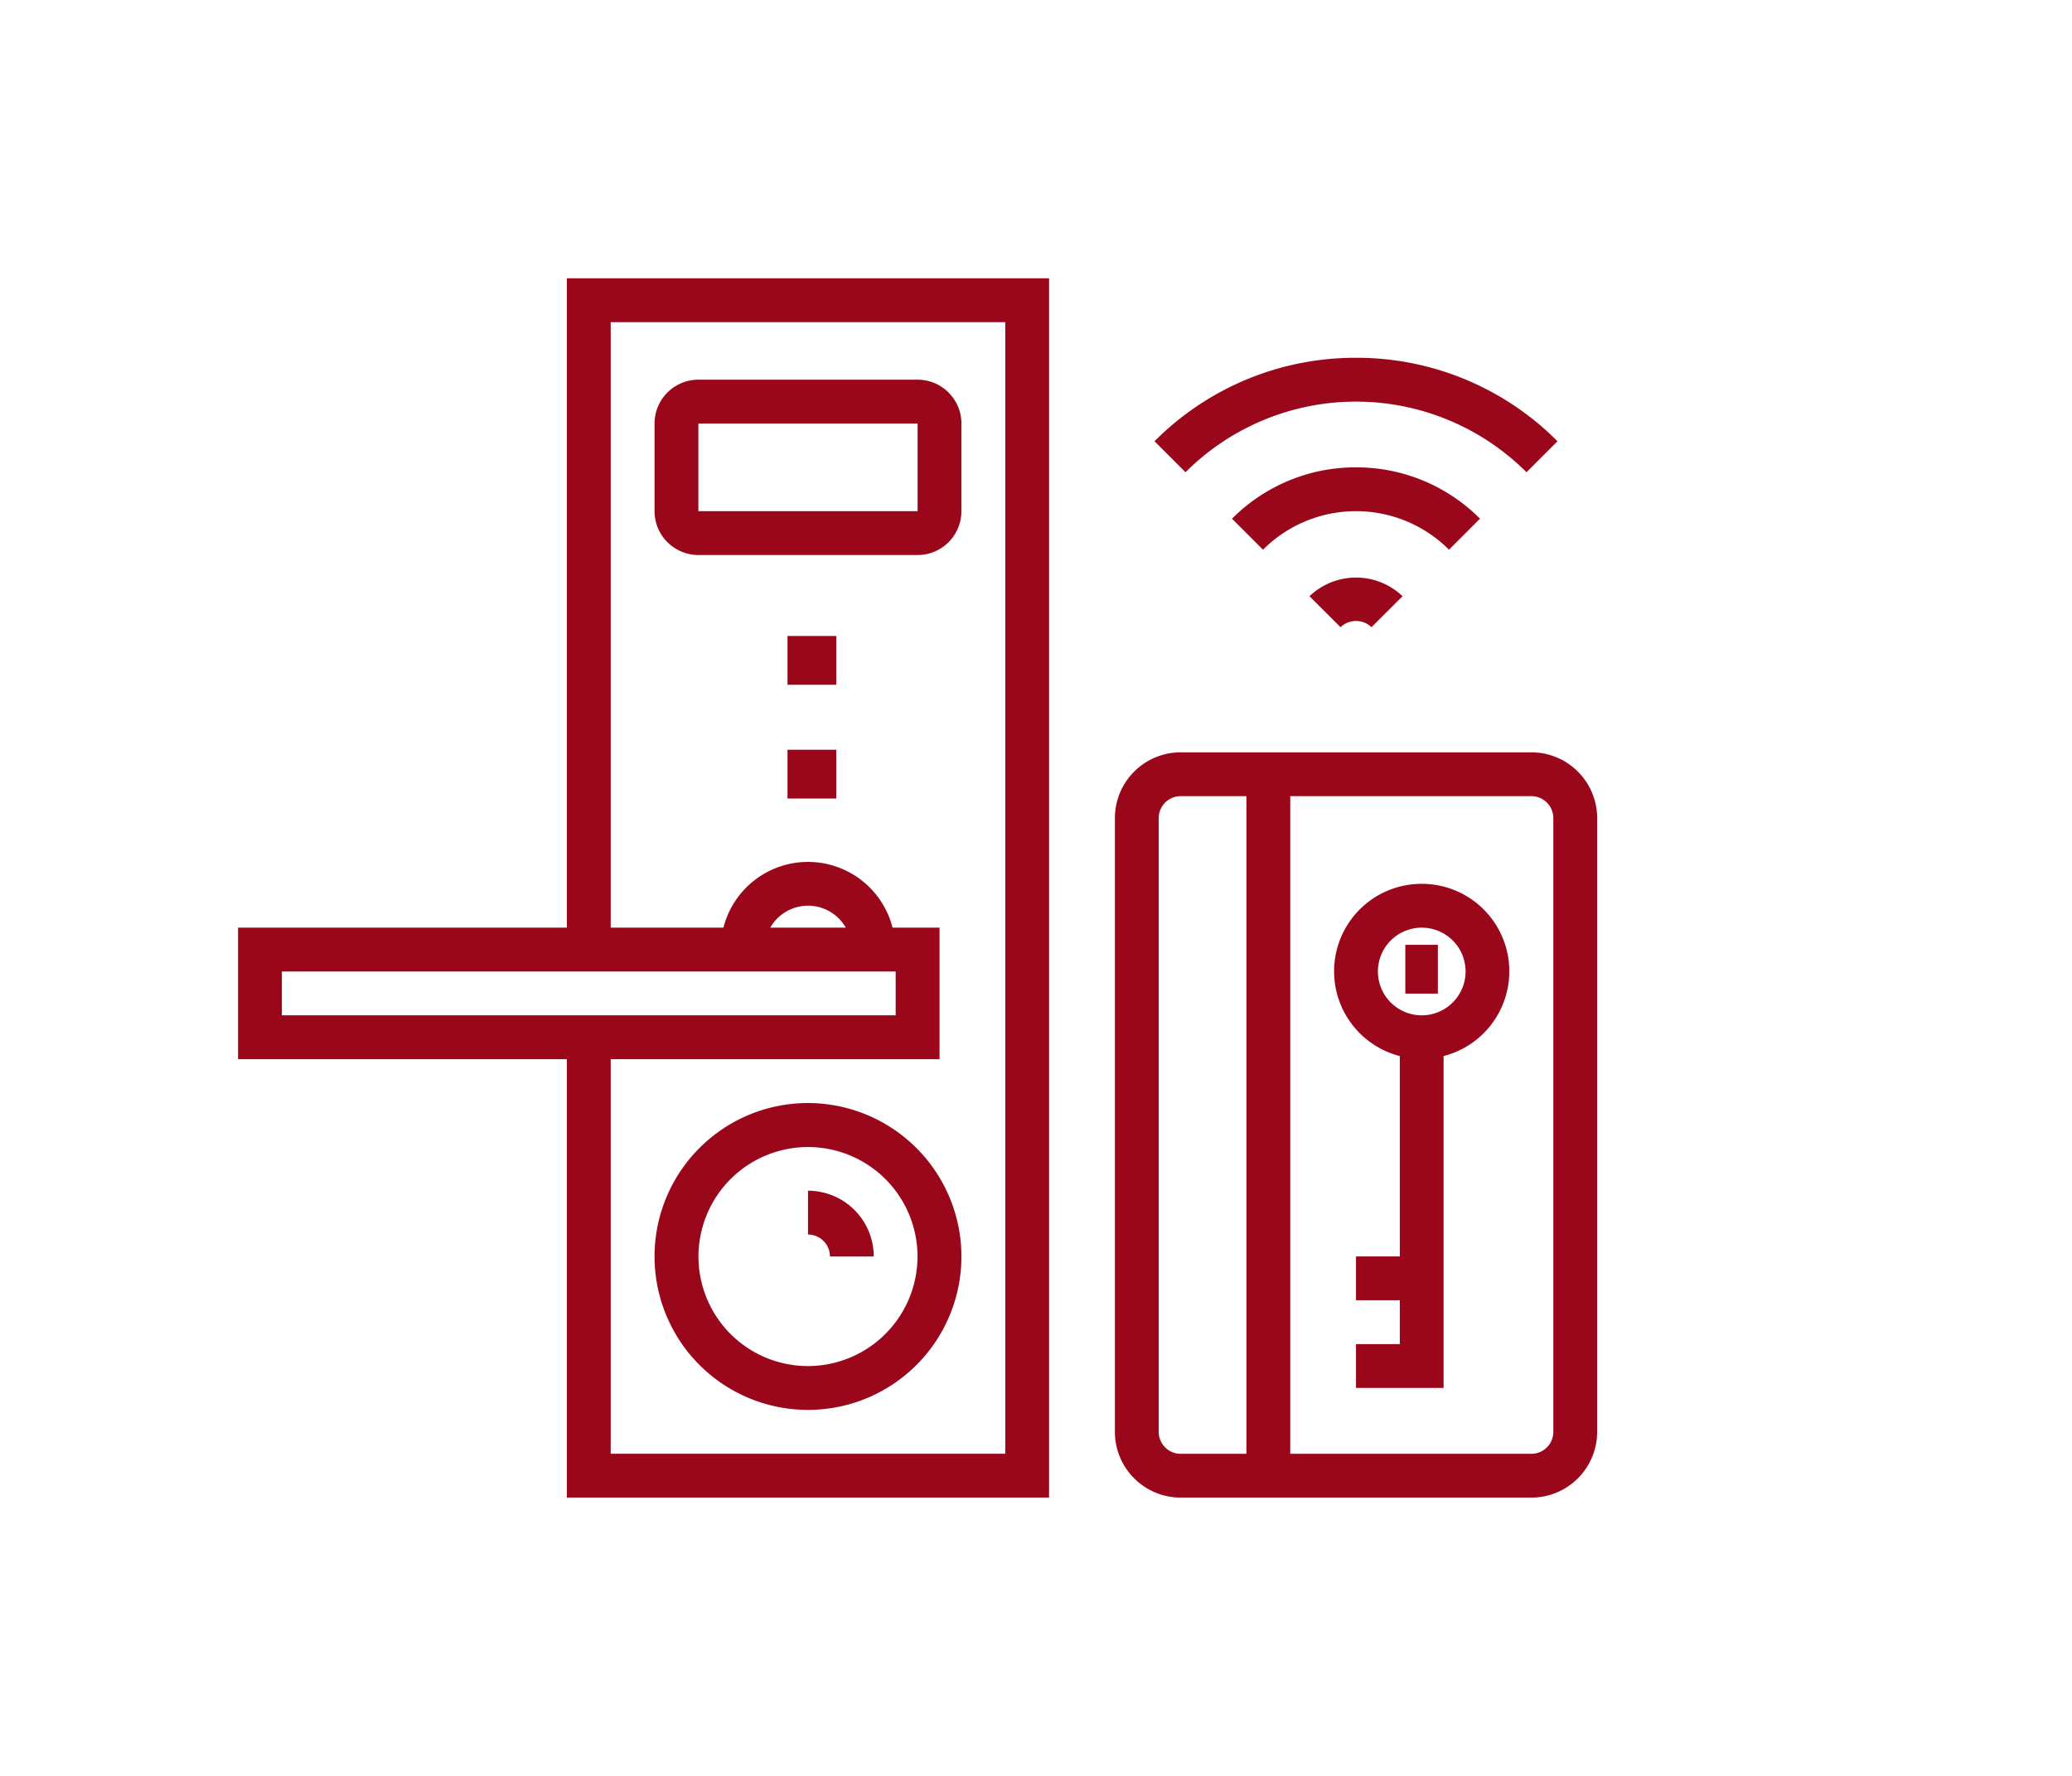
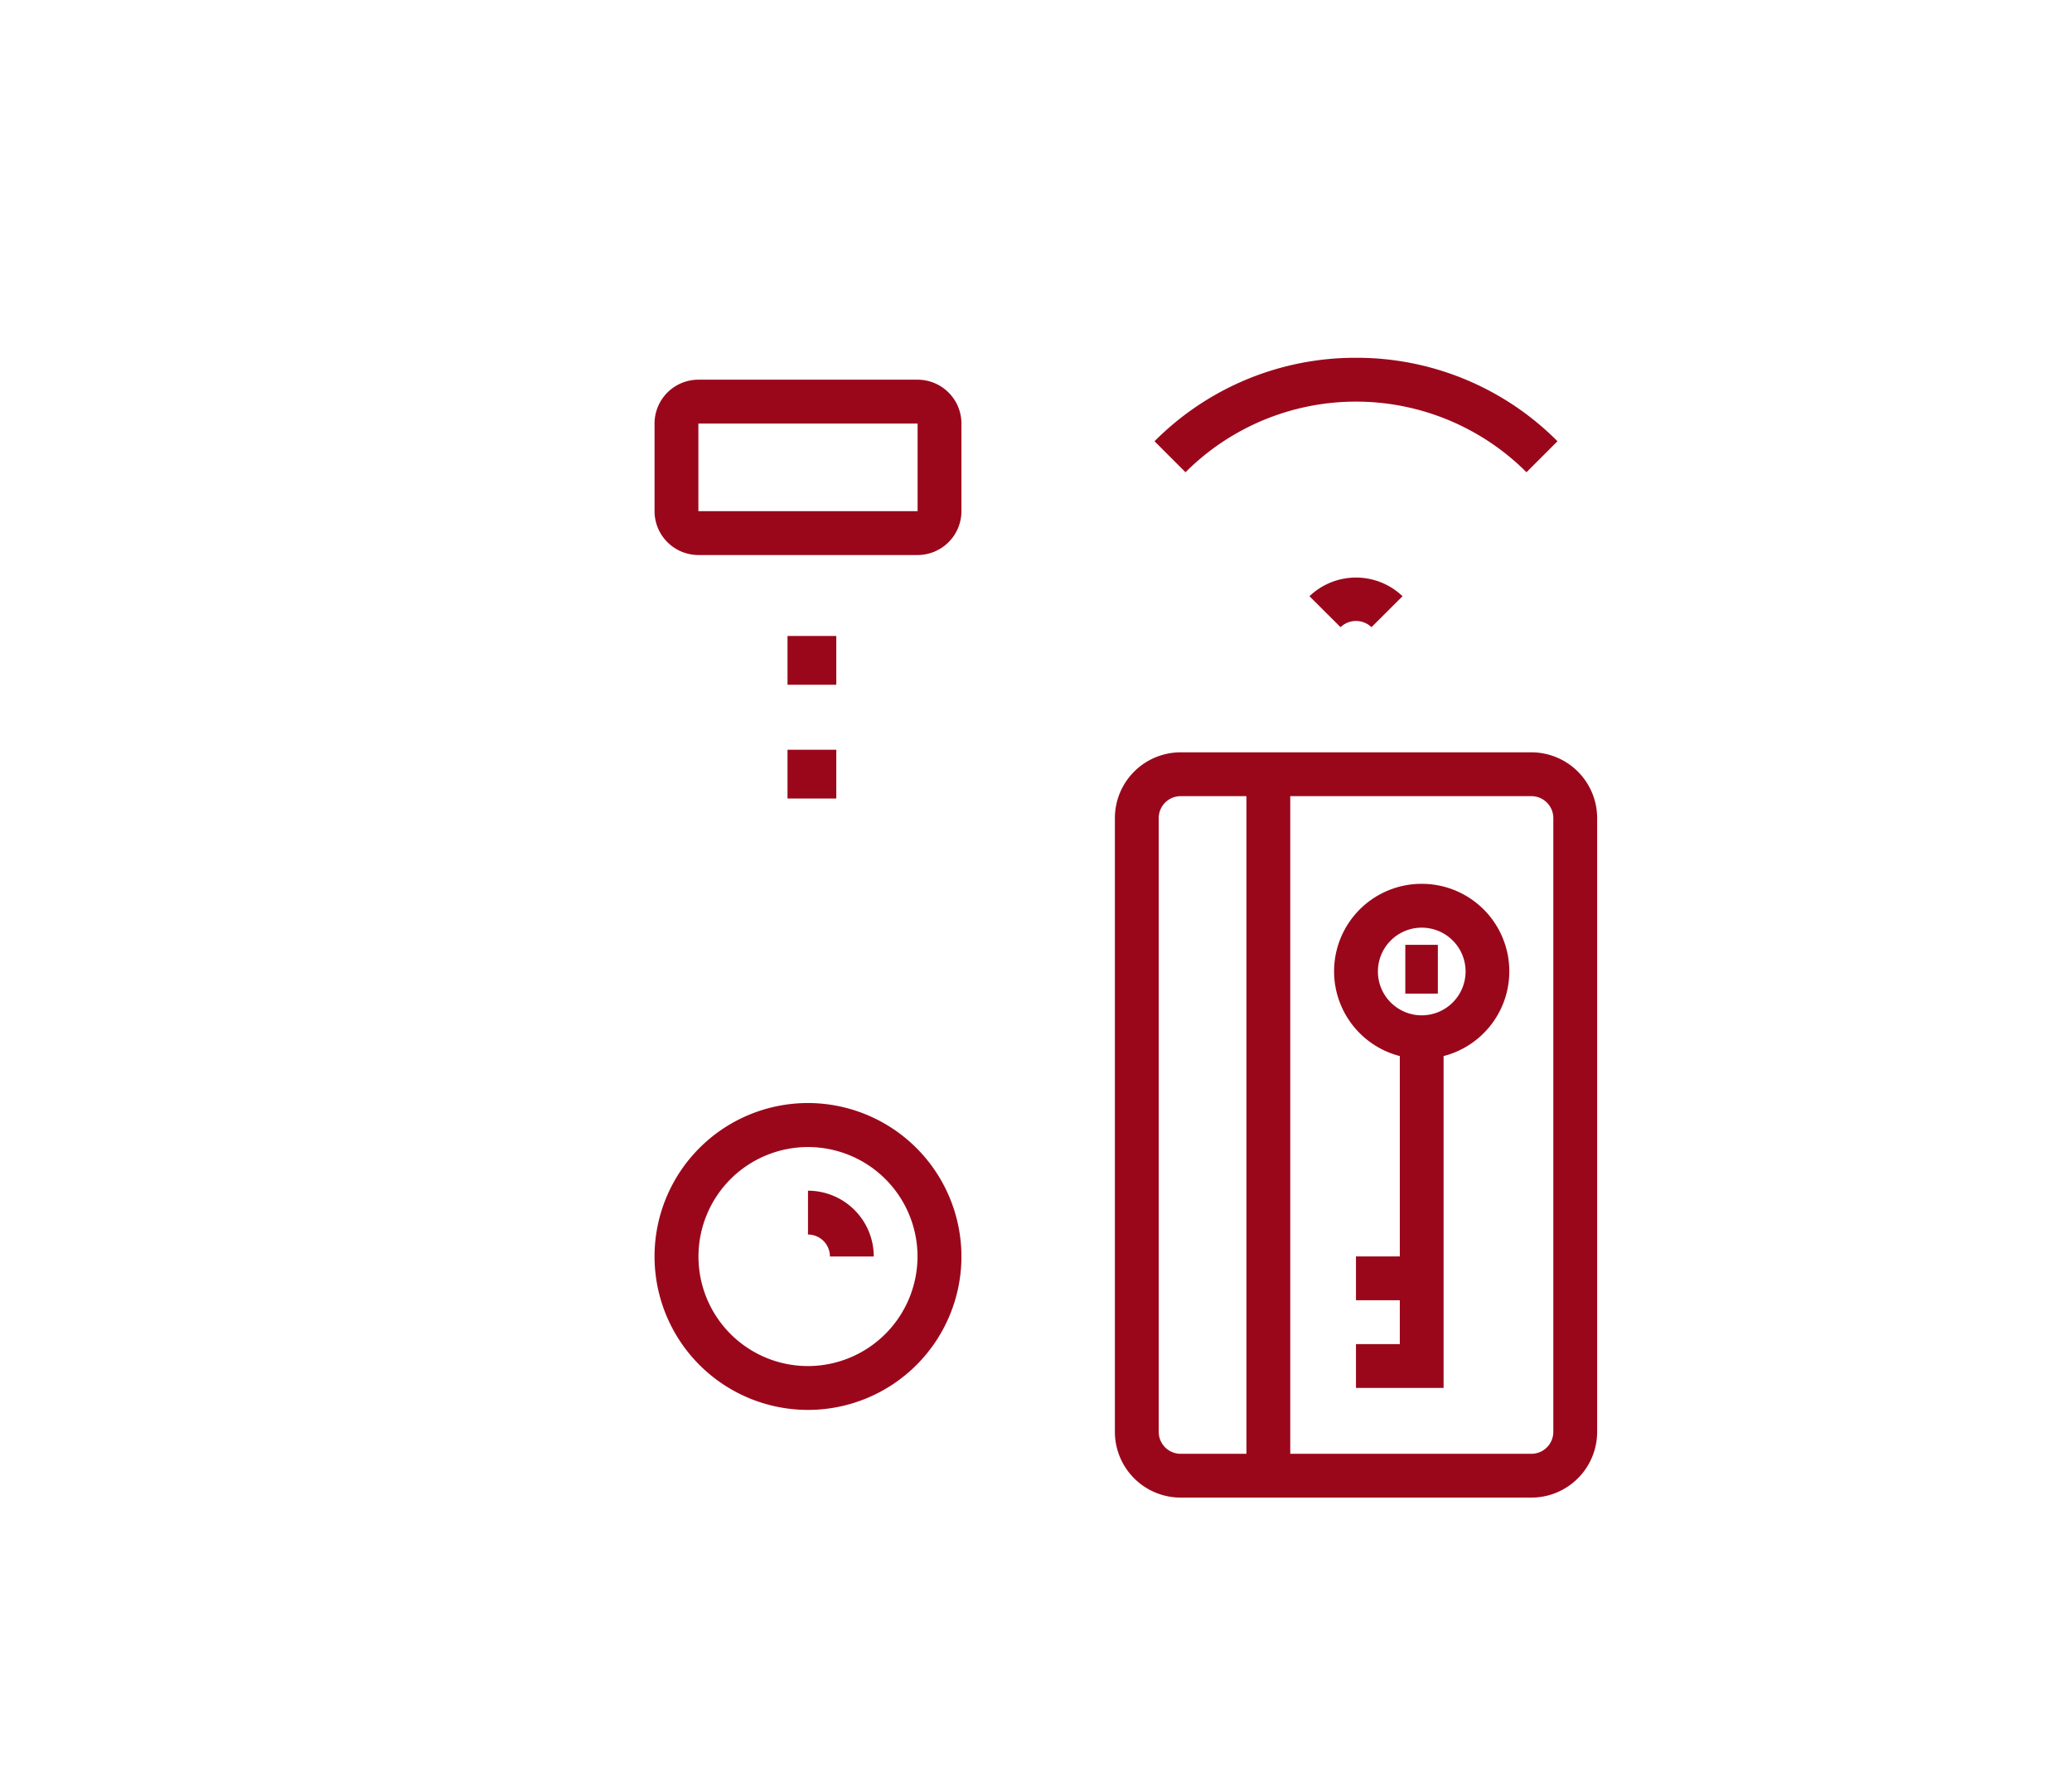
<svg xmlns="http://www.w3.org/2000/svg" width="70" height="60" viewBox="0 0 70 60">
  <defs>
    <clipPath id="clip-icon_14">
      <rect width="70" height="60" />
    </clipPath>
  </defs>
  <g id="icon_14" clip-path="url(#clip-icon_14)">
    <g id="_948139" data-name="948139" transform="translate(8.042 -41.597)">
      <g id="グループ_5449" data-name="グループ 5449" transform="translate(0 51)">
        <g id="グループ_5448" data-name="グループ 5448" transform="translate(0 0)">
-           <path id="パス_5055" data-name="パス 5055" d="M11.108,51V72.939H0v4.443H11.108V92.194H27.4V51ZM1.481,75.9V74.42H22.217V75.9Zm16.5-2.962a1.468,1.468,0,0,1,2.551,0Zm7.94,17.774H12.59V77.383H23.7V72.939H22.112a2.948,2.948,0,0,0-5.714,0H12.59V52.481H25.92Z" transform="translate(0 -51)" fill="#9a071b" />
-         </g>
+           </g>
      </g>
      <g id="グループ_5451" data-name="グループ 5451" transform="translate(14.071 54.425)">
        <g id="グループ_5450" data-name="グループ 5450" transform="translate(0 0)">
          <path id="パス_5056" data-name="パス 5056" d="M160.887,32h-7.406A1.483,1.483,0,0,0,152,33.481v2.962a1.483,1.483,0,0,0,1.481,1.481h7.406a1.483,1.483,0,0,0,1.481-1.481V33.481A1.483,1.483,0,0,0,160.887,32Zm-7.406,4.443V33.481h7.406v2.962Z" transform="translate(-152 -32)" fill="#9a071b" />
        </g>
      </g>
      <g id="グループ_5453" data-name="グループ 5453" transform="translate(18.563 63.084)">
        <g id="グループ_5452" data-name="グループ 5452" transform="translate(0 0)">
          <rect id="長方形_3158" data-name="長方形 3158" width="1.648" height="1.648" fill="#9a071b" />
        </g>
      </g>
      <g id="グループ_5457" data-name="グループ 5457" transform="translate(18.563 66.928)">
        <g id="グループ_5456" data-name="グループ 5456" transform="translate(0 0)">
          <rect id="長方形_3160" data-name="長方形 3160" width="1.648" height="1.648" fill="#9a071b" />
        </g>
      </g>
      <g id="グループ_5459" data-name="グループ 5459" transform="translate(14.071 78.864)">
        <g id="グループ_5458" data-name="グループ 5458" transform="translate(0 0)">
          <path id="パス_5057" data-name="パス 5057" d="M157.184,352a5.184,5.184,0,1,0,5.184,5.184A5.191,5.191,0,0,0,157.184,352Zm0,8.887a3.7,3.7,0,1,1,3.7-3.7A3.707,3.707,0,0,1,157.184,360.887Z" transform="translate(-152 -352)" fill="#9a071b" />
        </g>
      </g>
      <g id="グループ_5461" data-name="グループ 5461" transform="translate(19.255 81.826)">
        <g id="グループ_5460" data-name="グループ 5460" transform="translate(0 0)">
          <path id="パス_5058" data-name="パス 5058" d="M208,384v1.481a.741.741,0,0,1,.741.741h1.481A2.224,2.224,0,0,0,208,384Z" transform="translate(-208 -384)" fill="#9a071b" />
        </g>
      </g>
      <g id="グループ_5463" data-name="グループ 5463" transform="translate(29.623 67.015)">
        <g id="グループ_5462" data-name="グループ 5462" transform="translate(0 0)">
          <path id="パス_5059" data-name="パス 5059" d="M334.071,144H322.222A2.224,2.224,0,0,0,320,146.222v20.736a2.224,2.224,0,0,0,2.222,2.222h11.849a2.224,2.224,0,0,0,2.222-2.222V146.222A2.224,2.224,0,0,0,334.071,144Zm-9.627,23.7h-2.222a.741.741,0,0,1-.741-.741V146.222a.741.741,0,0,1,.741-.741h2.222Zm10.368-.741a.741.741,0,0,1-.741.741h-8.146V145.481h8.146a.741.741,0,0,1,.741.741Z" transform="translate(-320 -144)" fill="#9a071b" />
        </g>
      </g>
      <g id="グループ_5465" data-name="グループ 5465" transform="translate(37.028 71.458)">
        <g id="グループ_5464" data-name="グループ 5464">
          <path id="パス_5060" data-name="パス 5060" d="M402.962,192a2.956,2.956,0,0,0-.741,5.819v6.77h-1.481v1.481h1.481v1.481h-1.481v1.481H403.7V197.819a2.956,2.956,0,0,0-.741-5.819Zm0,4.443a1.481,1.481,0,1,1,1.481-1.481A1.483,1.483,0,0,1,402.962,196.443Z" transform="translate(-400 -192)" fill="#9a071b" />
        </g>
      </g>
      <g id="グループ_5467" data-name="グループ 5467" transform="translate(39.435 73.519)">
        <g id="グループ_5466" data-name="グループ 5466" transform="translate(0 0)">
          <rect id="長方形_3161" data-name="長方形 3161" width="1.099" height="1.648" fill="#9a071b" />
        </g>
      </g>
      <g id="グループ_5469" data-name="グループ 5469" transform="translate(36.197 61.111)">
        <g id="グループ_5468" data-name="グループ 5468" transform="translate(0 0)">
          <path id="パス_5061" data-name="パス 5061" d="M391.024,80.86l1.049,1.046a.757.757,0,0,1,1.046,0l1.049-1.046A2.274,2.274,0,0,0,391.024,80.86Z" transform="translate(-391.024 -80.23)" fill="#9a071b" />
        </g>
      </g>
      <g id="グループ_5471" data-name="グループ 5471" transform="translate(33.58 57.387)">
        <g id="グループ_5470" data-name="グループ 5470" transform="translate(0 0)">
-           <path id="パス_5062" data-name="パス 5062" d="M366.941,40a5.883,5.883,0,0,0-4.189,1.735l1.047,1.047a4.443,4.443,0,0,1,6.284,0l1.047-1.048A5.888,5.888,0,0,0,366.941,40Z" transform="translate(-362.752 -40)" fill="#9a071b" />
-         </g>
+           </g>
      </g>
      <g id="グループ_5473" data-name="グループ 5473" transform="translate(30.962 53.685)">
        <g id="グループ_5472" data-name="グループ 5472">
          <path id="パス_5063" data-name="パス 5063" d="M341.271,0a9.563,9.563,0,0,0-6.807,2.82l1.047,1.047a8.146,8.146,0,0,1,11.52,0l1.047-1.047A9.563,9.563,0,0,0,341.271,0Z" transform="translate(-334.464 0)" fill="#9a071b" />
        </g>
      </g>
    </g>
  </g>
</svg>